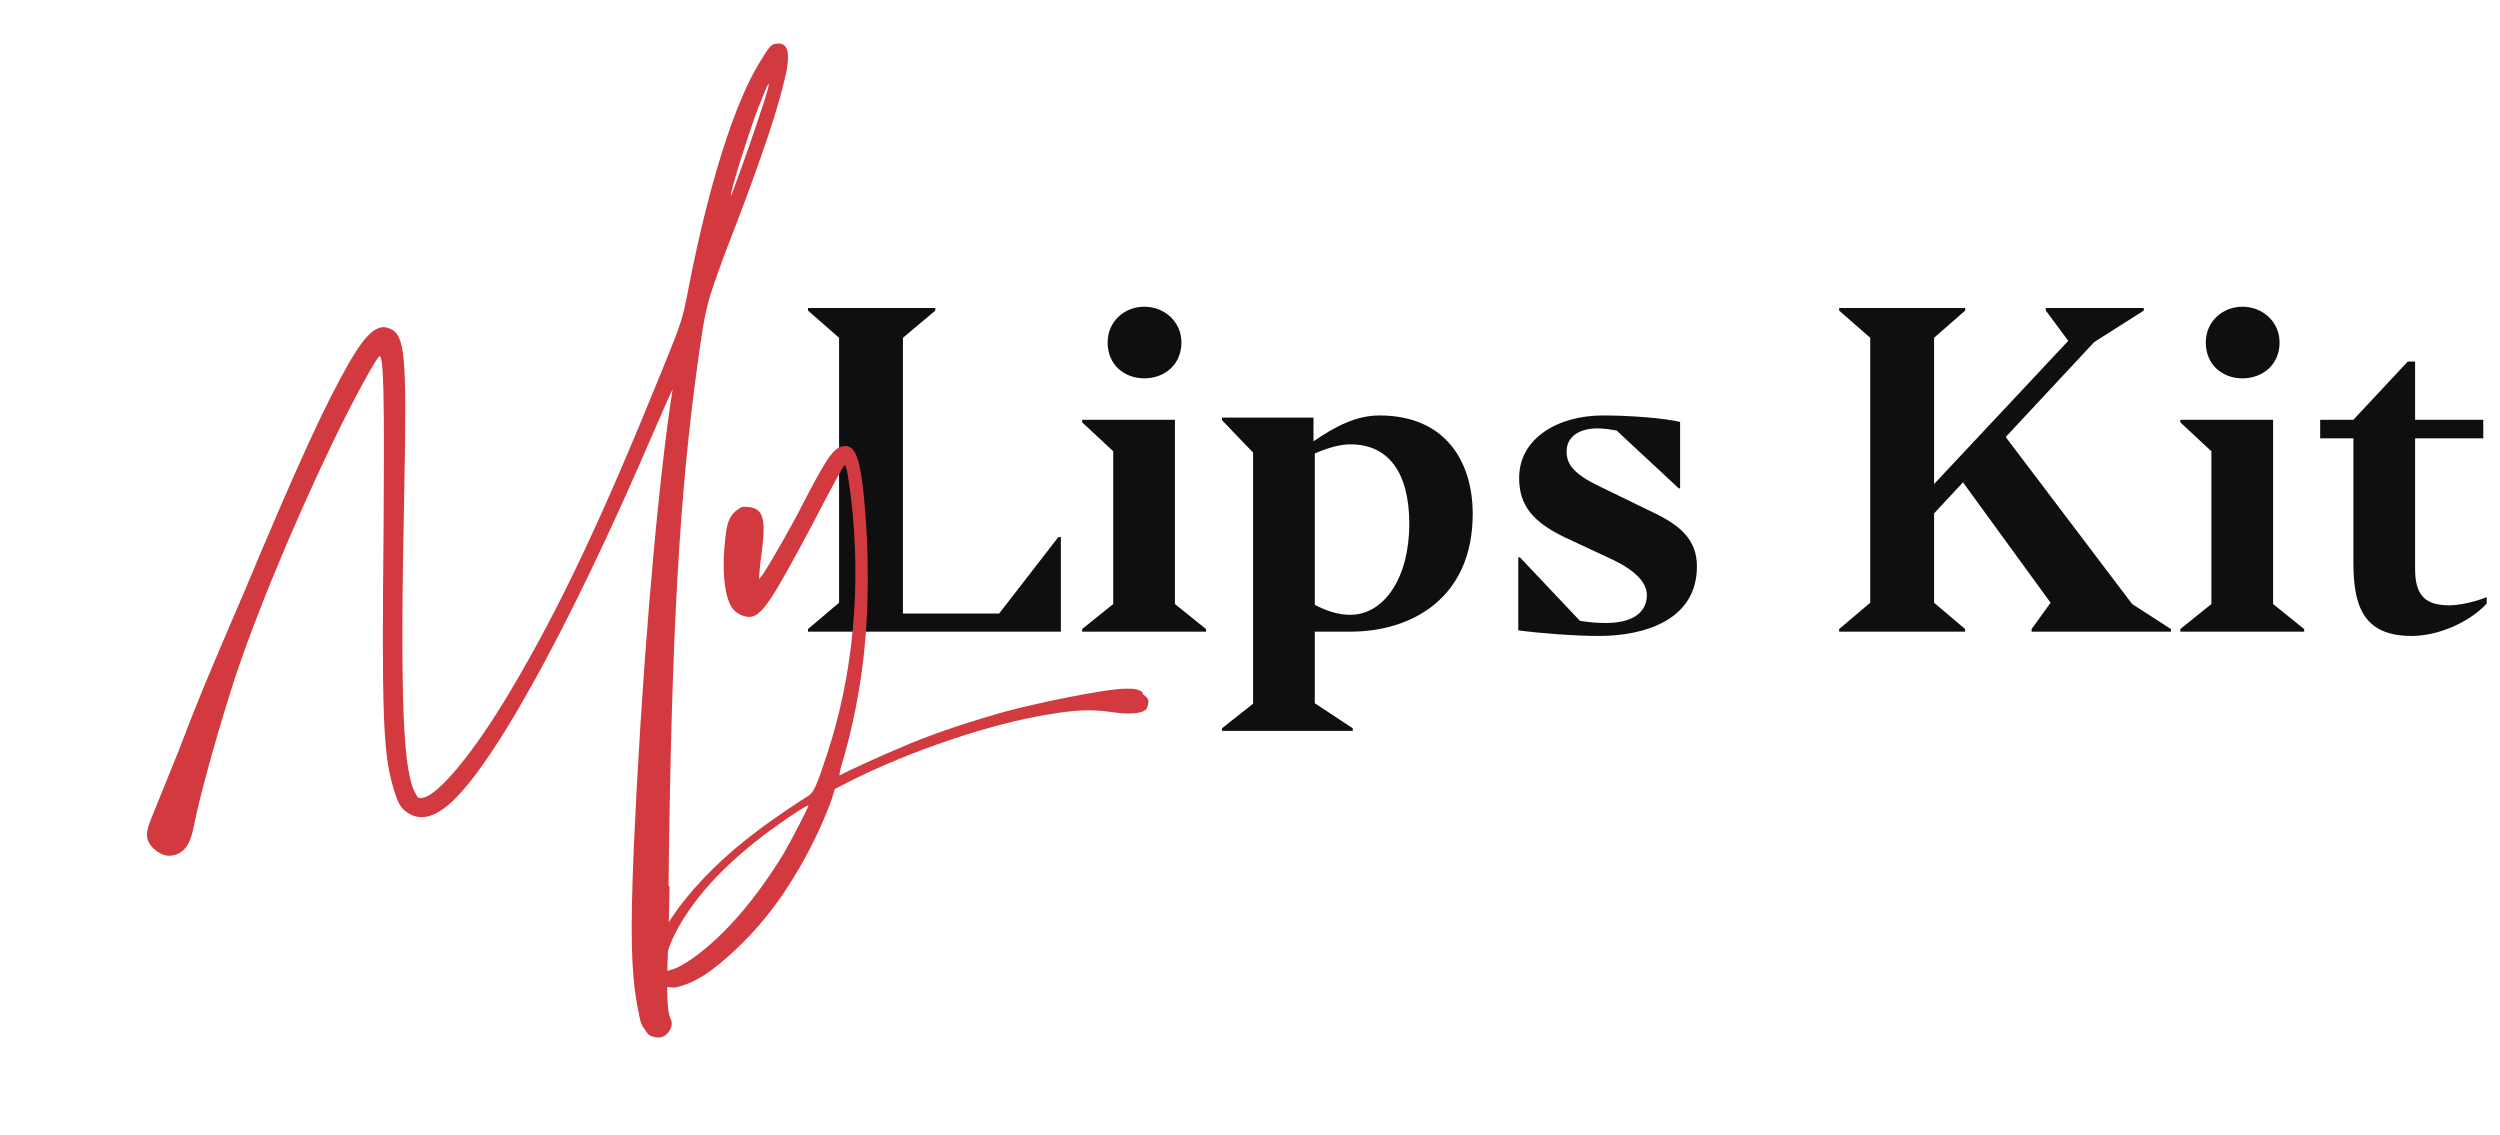
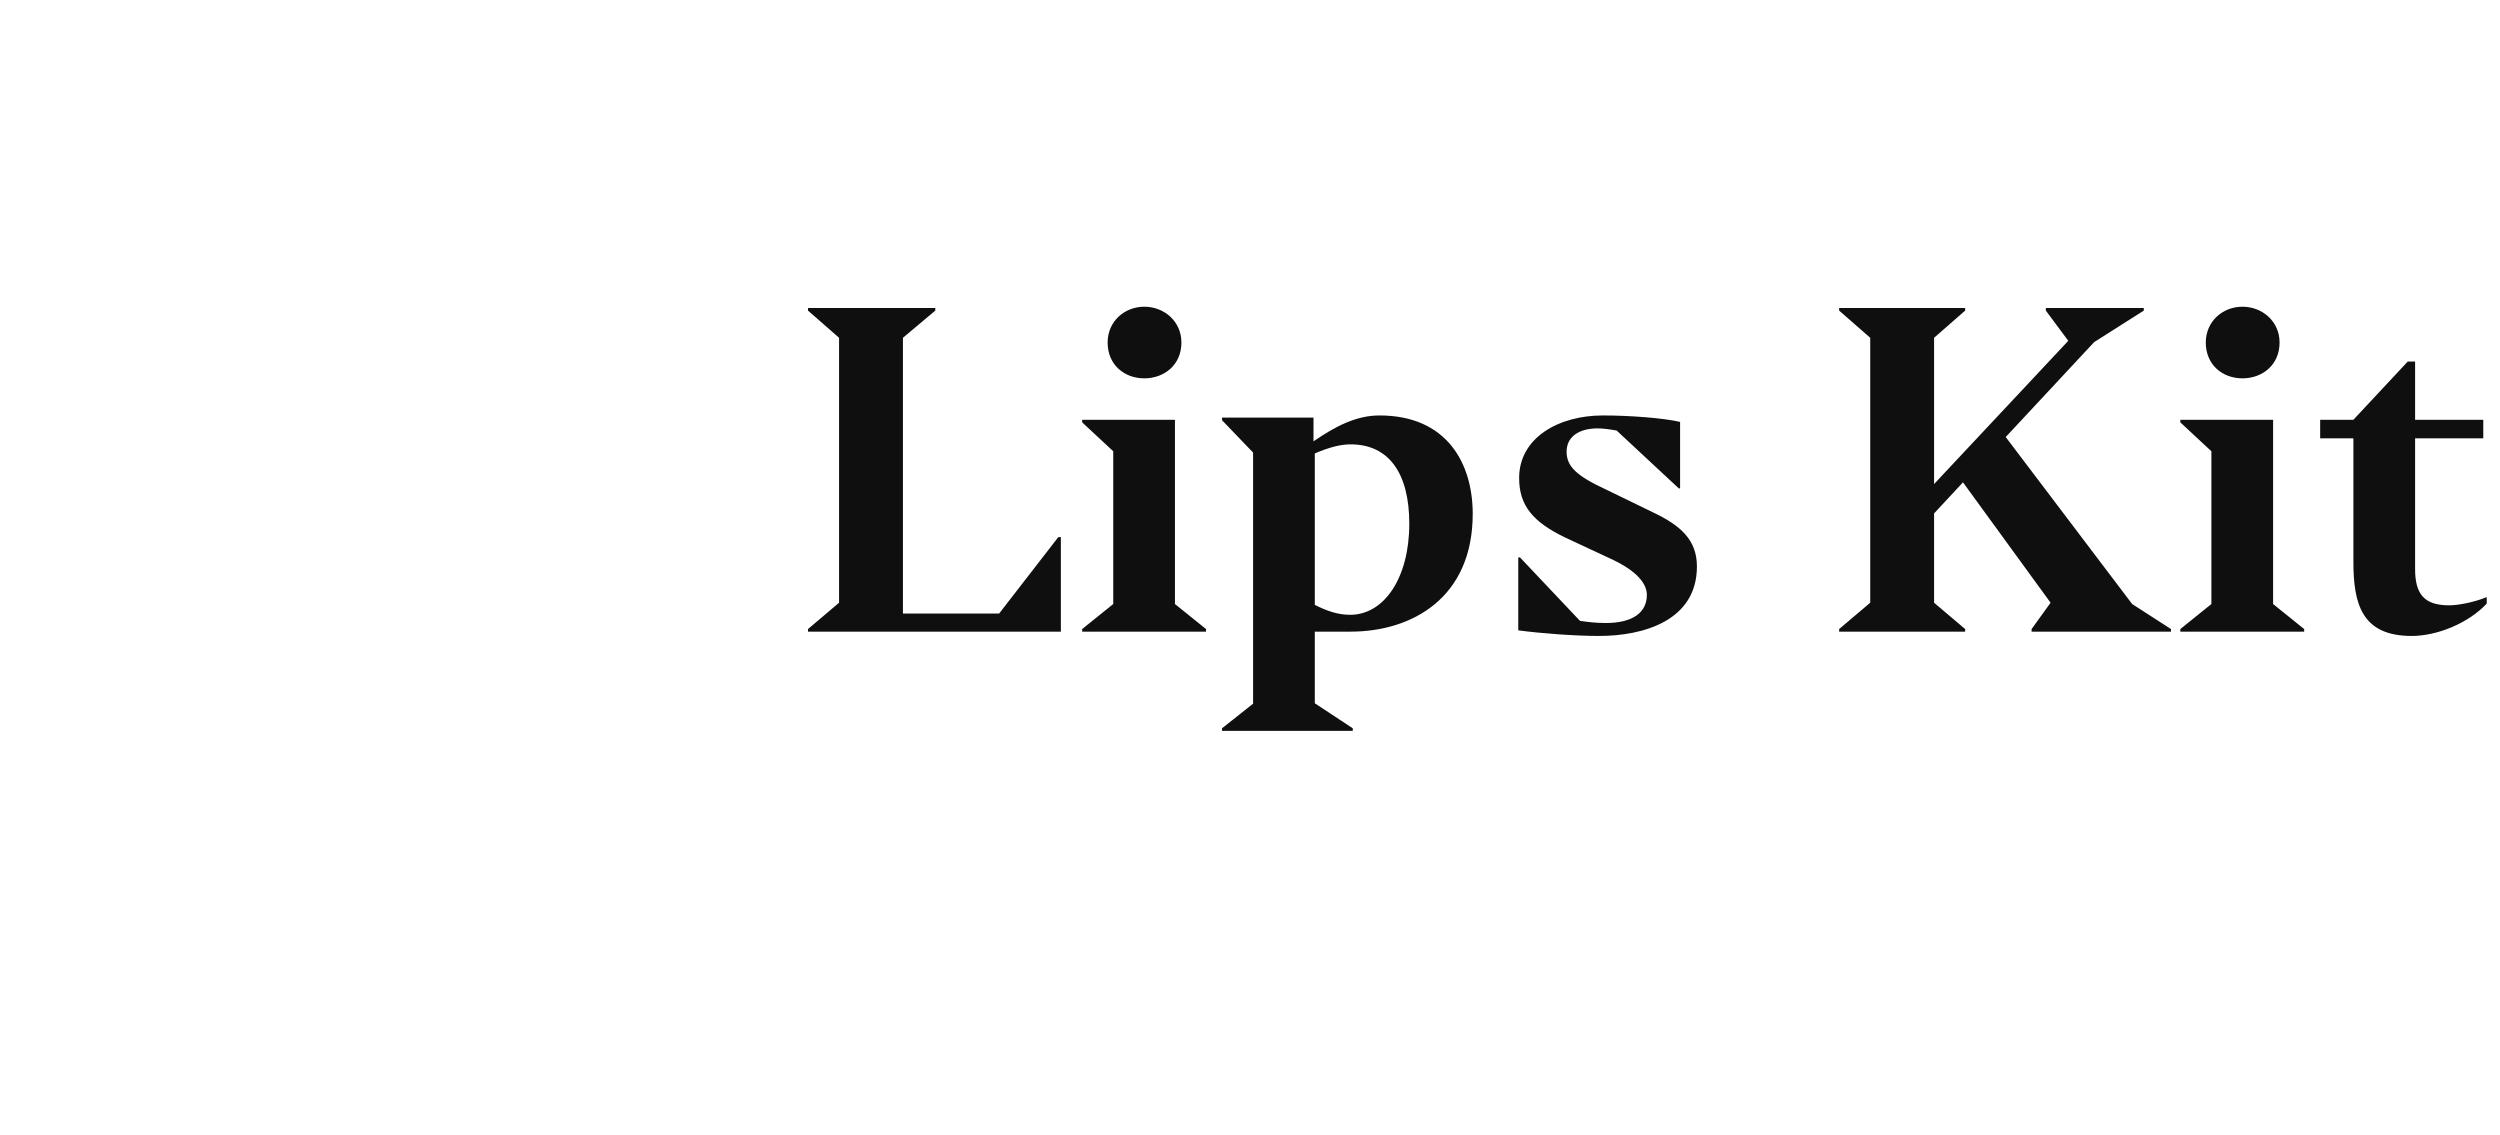
<svg xmlns="http://www.w3.org/2000/svg" width="282" height="128" viewBox="0 0 282 128" fill="none">
  <path d="M91.143 71.249V70.957L94.647 67.988V38.102L91.143 35.035V34.743H105.501V35.035L101.851 38.102V69.204H112.705L119.374 60.589H119.666V71.249H91.143ZM129.079 42.677C126.84 42.677 124.941 41.168 124.941 38.637C124.941 36.252 126.84 34.597 129.079 34.597C131.318 34.597 133.265 36.252 133.265 38.637C133.265 41.168 131.318 42.677 129.079 42.677ZM136.039 71.249H122.07V70.957L125.574 68.134V50.903L122.07 47.642V47.35H132.534V68.134L136.039 70.957V71.249ZM152.592 82.152V82.444H137.844V82.152L141.348 79.377V51.049L137.844 47.399V47.106H148.163V49.784C150.645 48.08 152.981 46.863 155.61 46.863C163.203 46.863 166.123 52.266 166.123 57.961C166.123 67.452 159.26 71.249 152.349 71.249H148.309V79.329L152.592 82.152ZM152.3 69.35C156.145 69.35 158.968 65.165 158.968 59.08C158.968 53.337 156.632 50.124 152.349 50.124C151.18 50.124 149.915 50.465 148.309 51.147V68.231C149.671 68.912 150.888 69.35 152.3 69.35ZM180.363 71.736C177.637 71.736 173.792 71.444 171.261 71.103V62.877H171.456L178.221 70.032C179.195 70.178 180.071 70.275 181.142 70.275C184.208 70.275 185.766 69.058 185.766 67.112C185.766 65.895 184.744 64.434 181.677 63.023L176.664 60.687C172.867 58.886 171.358 56.987 171.358 53.921C171.358 49.394 175.788 46.863 180.801 46.863C183.868 46.863 187.664 47.155 189.514 47.593V55.089H189.368L182.359 48.567C181.531 48.421 180.85 48.323 180.217 48.323C178.124 48.323 176.712 49.248 176.712 50.952C176.712 52.607 177.832 53.678 181.093 55.186L186.399 57.766C189.611 59.275 191.412 60.93 191.412 63.899C191.412 69.983 185.425 71.736 180.363 71.736ZM221.669 70.957V71.249H207.456V70.957L210.961 67.988V38.102L207.456 35.035V34.743H221.669V35.035L218.164 38.102V54.602L233.302 38.443L230.771 35.035V34.743H241.82V35.035L236.222 38.589L226.244 49.297L240.506 68.134L244.886 70.957V71.249H229.165V70.957L231.306 67.988L221.425 54.408L218.164 57.912V67.988L221.669 70.957ZM252.95 42.677C250.711 42.677 248.813 41.168 248.813 38.637C248.813 36.252 250.711 34.597 252.95 34.597C255.189 34.597 257.136 36.252 257.136 38.637C257.136 41.168 255.189 42.677 252.95 42.677ZM259.91 71.249H245.941V70.957L249.445 68.134V50.903L245.941 47.642V47.35H256.406V68.134L259.91 70.957V71.249ZM280.503 68.085C278.459 70.275 274.954 71.736 272.034 71.736C266.388 71.736 265.463 68.085 265.463 63.364V49.443H261.715V47.35H265.463L271.596 40.779H272.423V47.35H280.114V49.443H272.423V64.191C272.423 67.063 273.494 68.28 276.268 68.28C277.193 68.28 278.945 67.988 280.503 67.355V68.085Z" fill="#0F0F0F" />
-   <path d="M75.409 99.892L75.527 100.037C75.492 102.487 75.399 105.79 75.343 107.401C75.171 111.478 75.255 114.072 75.582 114.765C75.891 115.377 75.821 115.812 75.445 116.392C75.051 116.892 74.52 117.166 73.798 116.972C73.356 116.892 73.058 116.698 72.767 116.167C72.296 115.587 72.222 115.264 71.881 113.395C71.179 109.577 71.097 105.129 71.488 95.703C72.3 77.351 73.909 57.661 75.561 45.962C75.727 44.834 75.868 43.964 75.868 43.964C75.849 43.884 74.894 46.011 73.788 48.589C64.001 71.422 54.861 87.81 50.045 91.21C48.446 92.37 47.031 92.483 45.802 91.549C45.087 91.017 44.76 90.324 44.238 88.407C43.23 84.733 43.048 80.222 43.272 59.291C43.364 45.208 43.296 40.084 42.81 40.181C42.567 40.229 40.823 43.355 39.242 46.449C34.747 55.344 29.599 67.317 26.663 75.986C24.715 81.931 22.567 89.601 21.862 93.195C21.448 95.467 20.578 96.482 19.064 96.53C18.217 96.53 17.105 95.741 16.759 94.968C16.413 94.194 16.528 93.582 17.295 91.745C17.678 90.826 18.918 87.716 20.113 84.784C22.34 78.951 23.214 76.84 27.533 66.801C33.732 52.009 36.678 45.612 39.469 40.761C41.294 37.619 42.569 36.523 43.869 37.023C45.71 37.667 45.901 39.987 45.606 55.037C45.1 79.561 45.45 87.408 46.992 89.712C47.147 90.018 47.246 90.082 47.733 89.986C49.516 89.631 53.496 84.797 57.477 78.109C63.177 68.554 67.963 58.338 74.686 41.757C76.969 36.166 76.995 35.908 77.586 32.927C79.868 21.019 82.864 11.496 85.791 6.871C86.712 5.341 86.981 5.034 87.387 4.954C89.008 4.631 89.32 6.001 88.309 9.739C87.441 13.365 85.029 20.245 81.82 28.463C79.629 34.457 79.629 34.457 78.746 40.613C76.657 55.598 75.751 70.937 75.409 99.892ZM85.659 11.867L85.597 11.963C84.483 14.88 82.225 22.066 82.468 22.018C82.549 22.002 82.896 20.922 83.368 19.649C84.419 16.829 86.341 11.141 86.607 10.078C86.917 8.837 86.559 9.498 85.659 11.867ZM128.865 78.058L128.92 78.3C129.436 78.703 129.554 78.848 129.546 79.186C129.52 79.444 129.432 79.798 129.306 79.992C128.831 80.507 127.335 80.636 125.225 80.298C122.952 79.992 121.195 80.089 118.178 80.605C111.802 81.621 102.595 84.715 95.76 88.18L94.169 89.002L93.778 90.259C92.059 94.98 89.161 100.105 86.238 103.634C84.06 106.341 80.622 109.467 78.643 110.45C77.825 110.95 76.403 111.401 75.98 111.401C74.528 111.353 73.895 110.805 73.638 109.677C72.929 106.197 78.108 99.187 85.348 93.789C86.929 92.548 90.164 90.388 91.207 89.76C91.8 89.389 92.184 88.471 93.331 84.958C96.231 76.128 97.178 66.17 95.99 56.132C95.645 53.505 95.487 52.442 95.244 52.49C95.163 52.506 93.544 55.439 91.668 59.097C87.1 67.669 86.034 69.313 84.738 69.571C84.251 69.668 83.43 69.41 82.896 68.927C81.847 68.04 81.392 64.931 81.754 61.321C81.969 58.921 82.246 58.276 83.027 57.615C83.602 57.164 83.764 57.132 84.368 57.18C86.099 57.341 86.438 58.453 85.905 62.433C85.669 63.996 85.62 65.269 85.62 65.269C85.819 65.398 88.127 61.401 89.915 58.098C93.078 51.91 93.956 50.557 95.009 50.347C96.225 50.105 96.788 51.088 97.225 54.117C97.952 59.531 98.11 66.911 97.558 72.663C97.173 77.288 96.087 82.557 94.87 86.505C94.755 87.117 94.604 87.568 94.748 87.455C95.341 87.085 99.947 84.99 101.962 84.168C104.427 83.088 108.35 81.718 112.167 80.622C115.884 79.461 125.042 77.64 126.917 77.688C127.926 77.656 128.368 77.736 128.865 78.058ZM88.504 96.109L88.441 96.205C89.532 94.304 91.284 90.839 91.203 90.856C91.004 90.727 86.906 93.563 85.263 94.9C83.045 96.689 81.294 98.301 79.617 100.234C76.739 103.586 74.799 107.341 75.185 109.032L75.296 109.516L76.088 109.274C76.555 109.097 77.454 108.581 78.11 108.114C81.758 105.535 85.363 101.281 88.504 96.109Z" fill="#D23A40" />
</svg>